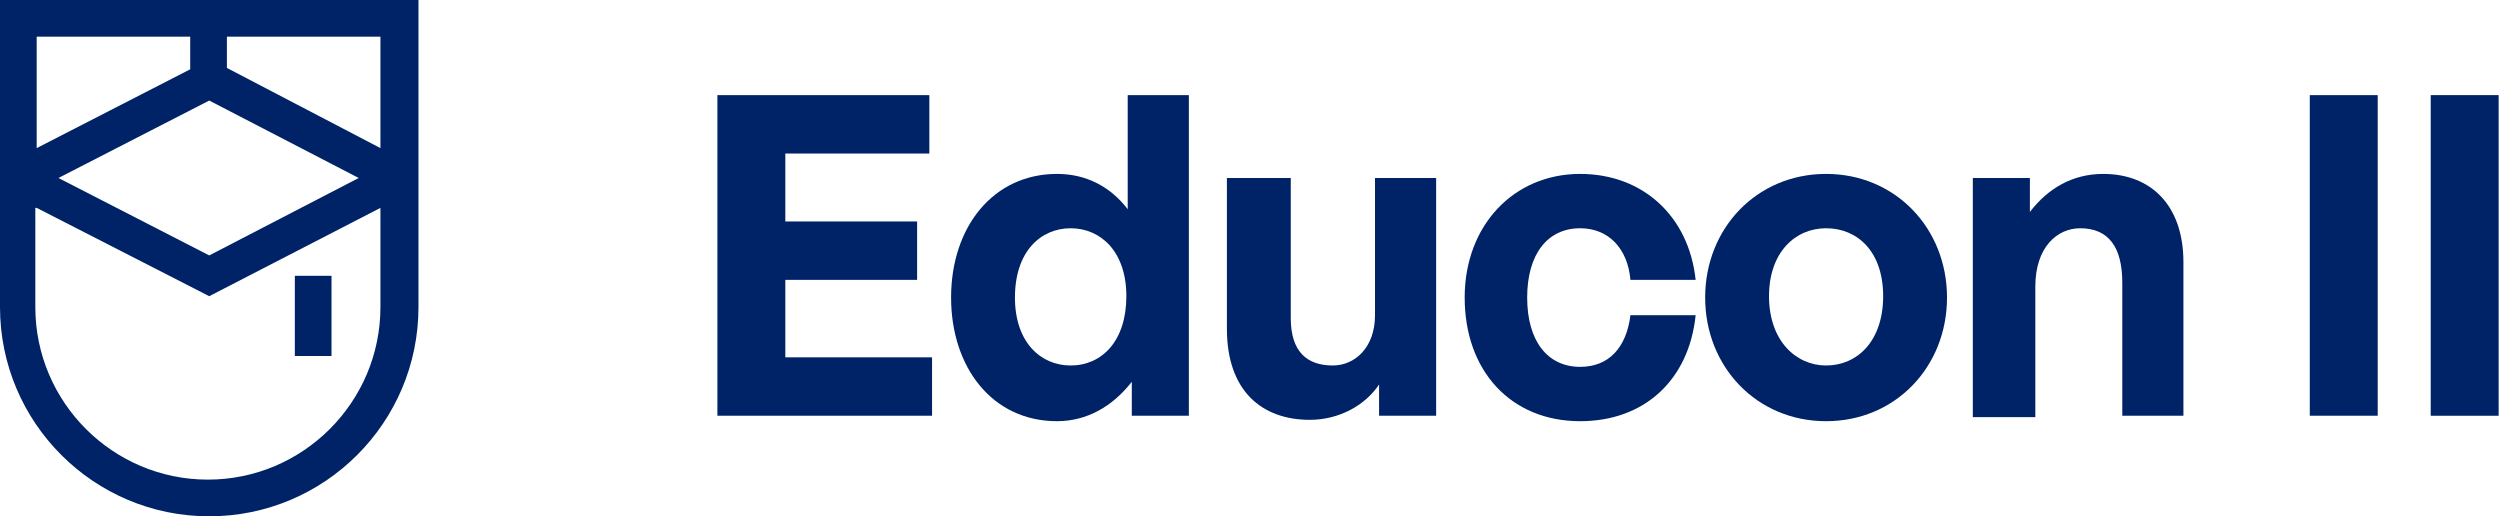
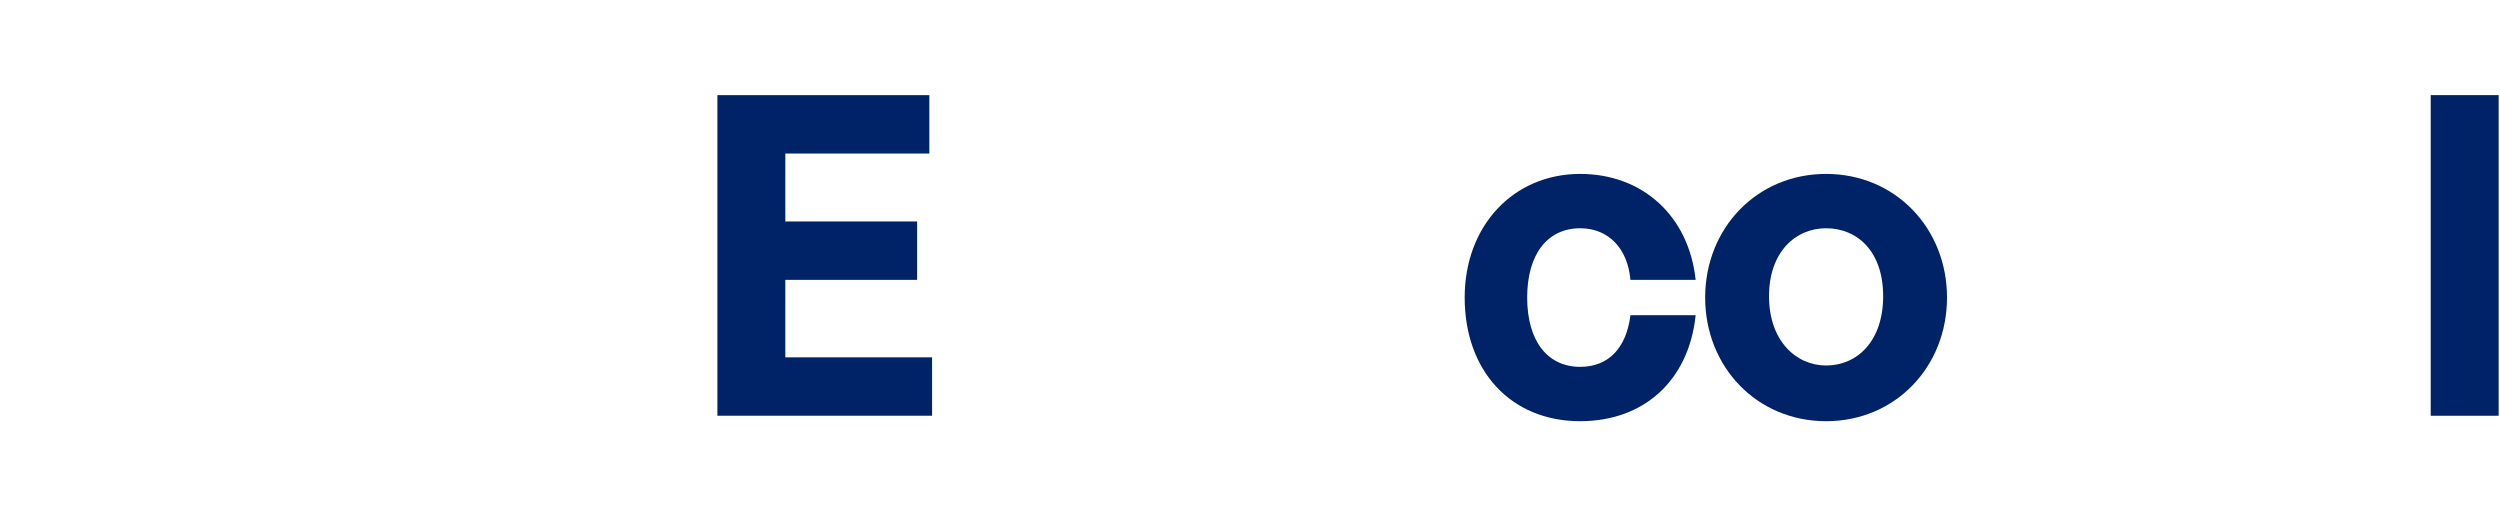
<svg xmlns="http://www.w3.org/2000/svg" version="1.1" id="Layer_1" x="0px" y="0px" viewBox="0 0 184 38" style="enable-background:new 0 0 184 38;" xml:space="preserve">
  <style type="text/css">
	.st0{fill-rule:evenodd;clip-rule:evenodd;fill:#002367;}
	.st1{fill:#002367;}
</style>
-   <path class="st0" d="M0,0h30.8v22.6c0,8.5-6.9,15.4-15.4,15.4C6.9,38,0,31.1,0,22.6V0z M2.7,2.7v8.2L14,5.1V2.7H2.7z M16.7,2.7v2.3  L28,10.9V2.7H16.7z M26.4,13.1L15.4,7.4L4.3,13.1l11.1,5.7L26.4,13.1z M2.7,15.3l12.7,6.5L28,15.3v7.3c0,7-5.7,12.7-12.7,12.7  c-7,0-12.7-5.7-12.7-12.7V15.3z M21.7,26.2v-5.9h2.7v5.9H21.7z" />
  <path class="st1" d="M183.9,30.6h-5V7h5V30.6z" />
-   <path class="st1" d="M175,30.6h-5V7h5V30.6z" />
-   <path class="st1" d="M149.8,21.1v9.6h-4.6V13.1h4.2v2.5c1.3-1.7,3.1-2.8,5.4-2.8c3.5,0,5.9,2.3,5.9,6.5v11.3h-4.5v-9.8  c0-2.6-1-4-3.1-4C151.4,16.8,149.8,18.2,149.8,21.1z" />
  <path class="st1" d="M134.4,31c-5.1,0-8.9-4-8.9-9.1c0-5.1,3.8-9.1,8.9-9.1c5.1,0,8.9,4,8.9,9.1C143.3,27,139.5,31,134.4,31z   M134.4,26.9c2.3,0,4.2-1.8,4.2-5.1c0-3.3-1.9-5-4.2-5s-4.2,1.8-4.2,5C130.2,25.1,132.2,26.9,134.4,26.9z" />
  <path class="st1" d="M116.3,31c-5.1,0-8.5-3.7-8.5-9.1c0-5.3,3.6-9.1,8.5-9.1c4.6,0,8,3.1,8.5,7.8H120c-0.2-2.3-1.6-3.8-3.7-3.8  c-2.4,0-3.9,1.9-3.9,5.1c0,3.2,1.5,5.1,3.9,5.1c2.1,0,3.4-1.4,3.7-3.8h4.8C124.3,28,121,31,116.3,31z" />
-   <path class="st1" d="M101.2,23.2V13.1h4.5v17.5h-4.2v-2.3c-1,1.5-2.9,2.6-5.1,2.6c-3.5,0-6.1-2.1-6.1-6.7V13.1H95v10.3  c0,2.5,1.2,3.5,3.1,3.5C99.7,26.9,101.2,25.6,101.2,23.2z" />
-   <path class="st1" d="M70,21.9c0-5.2,3.1-9.1,7.8-9.1c2.1,0,3.9,0.9,5.2,2.6V7h4.5v23.6h-4.2v-2.5C81.9,29.9,80,31,77.8,31  C73,31,70,27,70,21.9z M74.7,21.9c0,3.3,1.9,5,4.1,5c2.3,0,4.1-1.8,4.1-5.1c0-3.3-1.9-5-4.1-5S74.7,18.5,74.7,21.9z" />
  <path class="st1" d="M68.6,26.3v4.3H52.8V7h15.6v4.3H57.8v5h9.7v4.3h-9.7v5.7H68.6z" />
</svg>